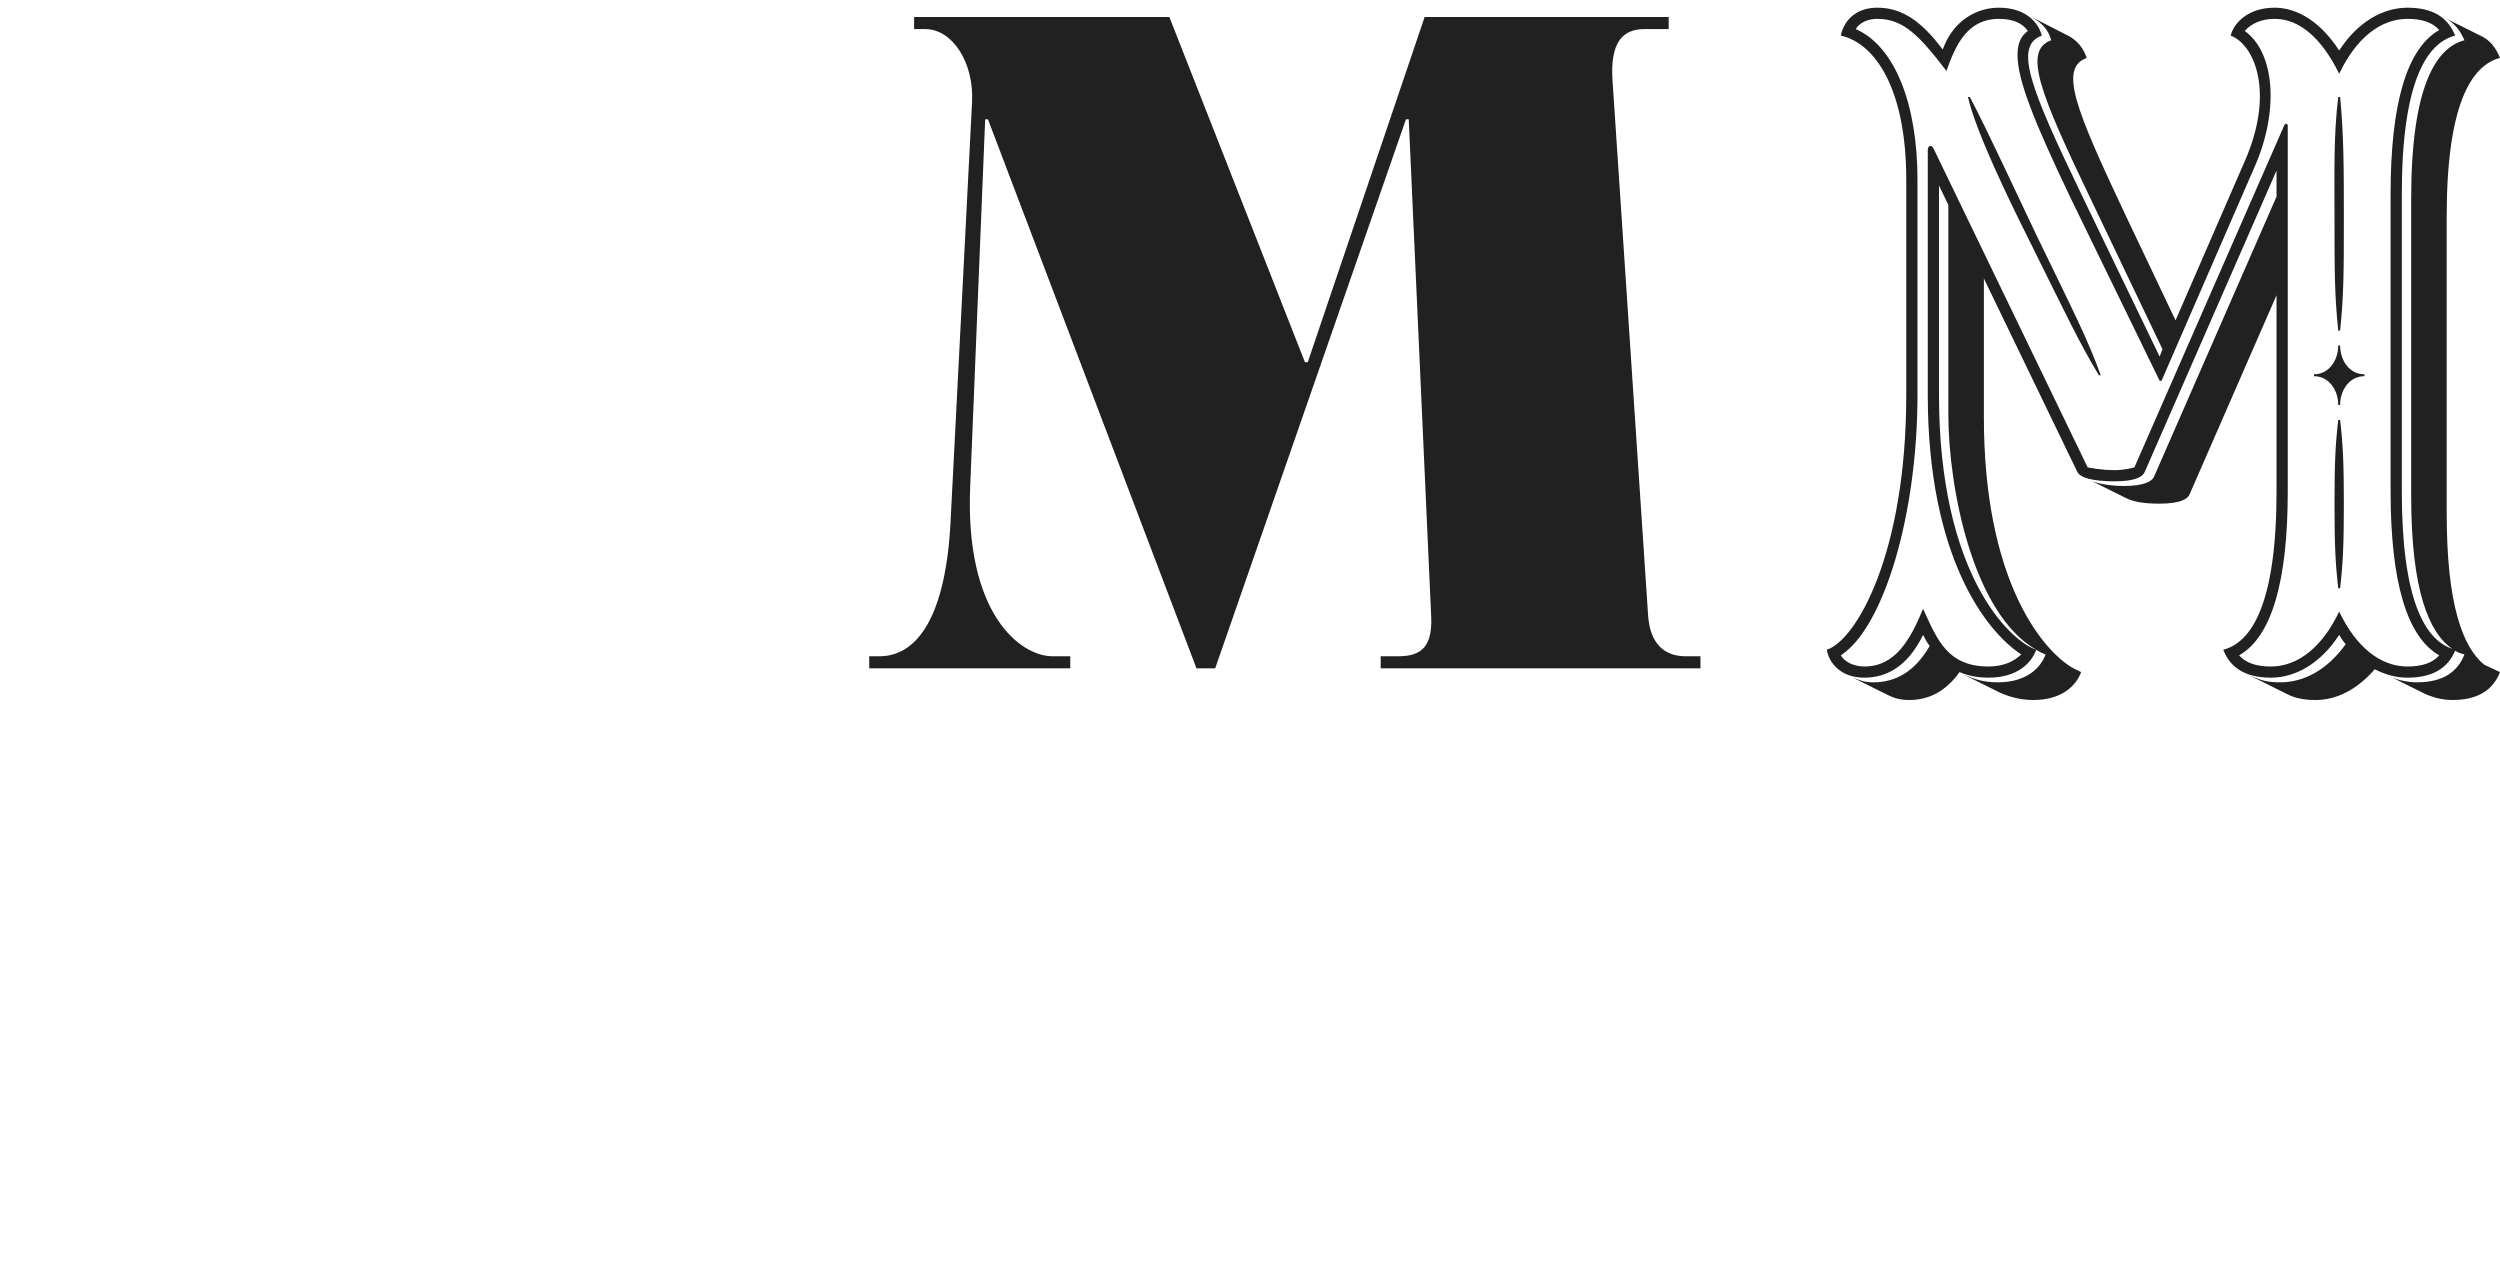
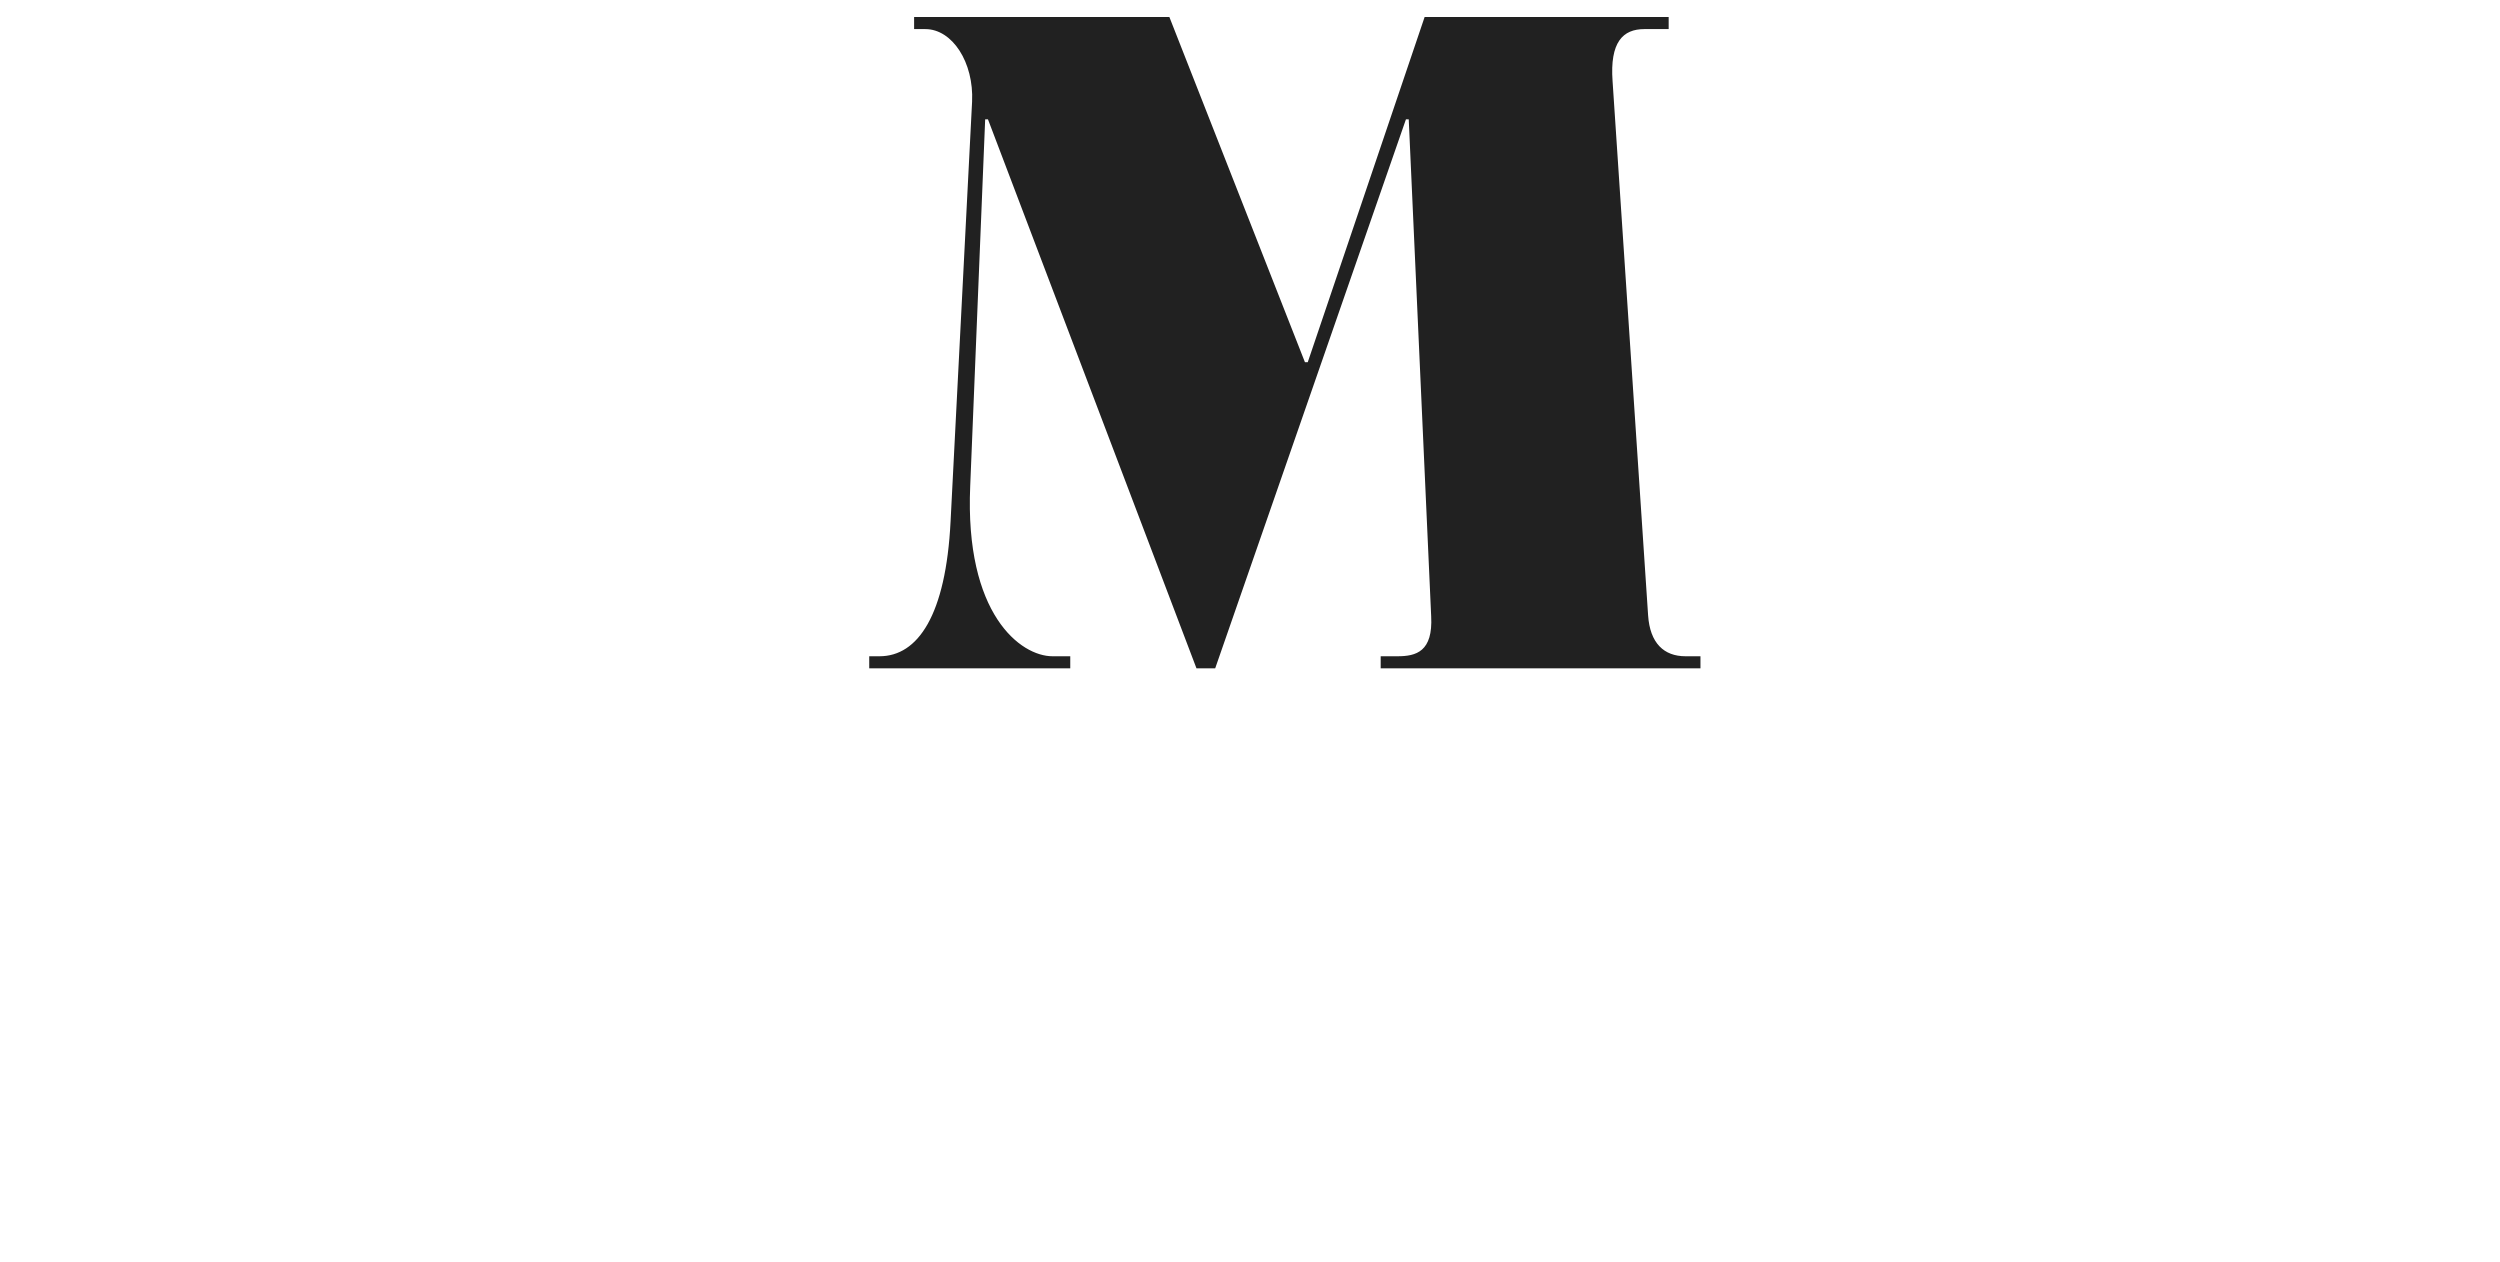
<svg xmlns="http://www.w3.org/2000/svg" width="325" height="164" viewBox="0 0 325 164" fill="none">
  <path d="M139.134 86.887V85.314H136.824C132.691 85.314 125.398 79.871 126.128 63.177L128.072 15.516H128.437L155.543 86.887H157.974L182.771 15.516H183.136L186.053 80.113C186.296 84.71 184.108 85.314 181.677 85.314H179.489V86.887H221.06V85.314H219.115C216.319 85.314 214.496 83.621 214.253 79.992L209.634 10.556C209.269 5.476 210.971 3.782 213.767 3.782H216.927V2.21H185.202L170.008 47.089H169.643L152.018 2.21H118.834V3.782H120.293C123.818 3.782 126.614 8.137 126.371 13.218L123.575 67.774C122.967 79.992 119.321 85.314 114.337 85.314H113V86.887H139.134Z" fill="#212121" />
-   <path d="M318.072 66.806V28.097C318.072 13.702 321.232 8.5 325 7.532C324.514 6.323 323.784 5.234 322.447 4.629L317.828 2.331C319.53 3.177 320.138 4.75 320.381 5.234C316.613 6.202 313.453 11.403 313.453 25.798V64.508C313.453 76.726 315.762 82.29 318.801 84.347C315.154 83.137 312.237 77.814 312.237 63.903V25.194C312.237 10.798 315.397 5.597 319.166 4.629C318.315 2.452 316.491 1 312.966 1C309.806 1 306.524 2.815 304.093 6.565C301.662 2.815 298.623 1 295.706 1C292.181 1 290.358 3.056 289.993 4.629C293.153 5.839 295.706 12.129 291.816 20.96L282.821 41.645L276.379 28.097C269.815 14.185 267.627 8.863 271.274 7.532C270.909 6.444 270.18 5.234 268.6 4.508L264.102 2.21C265.561 3.056 266.29 3.903 266.655 5.234C263.008 6.565 265.075 11.887 271.76 25.798L281.12 45.395L280.755 46.363L270.545 25.194C263.859 11.282 261.793 5.96 265.44 4.629C264.953 2.815 263.252 1 259.848 1C256.931 1 253.892 2.694 252.555 6.444C249.759 2.694 247.207 1 244.046 1C241.129 1 239.67 2.815 239.306 4.629C243.682 5.597 247.814 11.403 247.814 23.379V51.323C247.814 72.129 241.251 83.258 237.483 84.468C237.726 86.04 239.184 88.097 242.345 88.097C245.383 88.097 248.058 86.524 250.002 82.532C250.246 83.016 250.489 83.5 250.853 83.984C248.908 87.371 246.356 88.702 243.56 88.702C242.345 88.702 241.858 88.46 240.886 88.097L245.505 90.395C246.234 90.758 247.085 91 248.179 91C250.732 91 252.92 89.911 254.743 87.371C255.837 87.855 257.174 88.097 258.511 88.097C262.279 88.097 264.102 86.161 264.71 84.468C265.075 84.71 265.561 84.952 265.926 85.073C265.318 86.766 263.495 88.702 259.727 88.702C257.66 88.702 256.566 88.218 255.351 87.734L259.97 90.032C261.307 90.637 262.765 91 264.346 91C268.114 91 269.937 89.064 270.545 87.371L269.329 86.766C265.196 84.226 257.903 75.032 257.903 54.226V36.202L270.059 61.363C270.423 62.089 272.003 62.573 274.921 62.573C277.595 62.573 278.567 61.968 278.81 61.363L295.949 22.169V25.556L280.026 61.968C279.783 62.573 278.689 63.177 276.136 63.177C274.556 63.177 272.733 62.935 271.76 62.452L276.379 64.75C277.352 65.234 278.689 65.476 280.755 65.476C283.429 65.476 284.402 64.871 284.645 64.266L295.949 38.379V63.903C295.949 78.298 292.789 83.5 289.021 84.468C289.871 86.645 291.695 88.097 295.22 88.097C298.38 88.097 301.662 86.282 304.093 82.532C304.336 82.895 304.579 83.379 304.944 83.742C302.513 87.129 299.474 88.702 296.435 88.702C294.734 88.702 294.004 88.46 292.546 87.855L297.408 90.274C298.38 90.758 299.474 91 301.054 91C303.728 91 306.403 89.669 308.712 87.008C310.171 87.734 311.508 88.097 312.966 88.097C316.491 88.097 318.315 86.645 319.166 84.589C319.53 84.831 319.895 84.952 320.381 85.073C319.53 87.25 317.707 88.702 314.182 88.702C313.209 88.702 311.751 88.46 310.778 87.976L314.668 89.911C316.005 90.637 317.464 91 318.801 91C322.326 91 324.149 89.548 325 87.371L322.934 86.403C320.138 84.105 318.072 78.54 318.072 66.806ZM312.966 86.645C309.441 86.645 306.281 84.105 304.093 79.508C301.905 84.105 298.745 86.645 295.22 86.645C293.275 86.645 291.938 86.161 291.087 85.194C295.341 82.774 297.408 75.516 297.408 63.903V16.363C297.408 16 297.043 16 296.921 16.363L277.473 60.758C277.473 60.758 276.258 61.121 274.921 61.121C273.097 61.121 271.396 60.758 271.396 60.758L251.339 19.266C251.096 18.782 250.61 18.903 250.61 19.508V51.323C250.61 72.492 258.268 82.169 262.765 85.073C261.793 86.04 260.334 86.645 258.511 86.645C253.163 86.645 251.826 83.137 250.002 79.145C248.301 83.258 246.356 86.645 242.345 86.645C241.008 86.645 239.792 86.04 239.306 85.194C244.897 81.564 249.273 66.927 249.273 51.323V23.379C249.273 13.339 246.234 5.96 241.251 3.782C241.737 2.935 242.831 2.452 244.046 2.452C247.45 2.452 249.516 4.629 253.041 9.226C254.257 5.718 255.837 2.452 259.848 2.452C261.55 2.452 262.887 2.935 263.616 4.024C262.644 4.75 262.279 5.718 262.279 7.169C262.279 10.435 264.467 15.879 269.208 25.798L280.755 49.508H280.998L293.153 21.564C296.314 14.306 295.706 6.806 291.816 4.024C292.667 3.056 294.004 2.452 295.706 2.452C298.866 2.452 301.784 4.871 304.093 9.589C306.281 4.992 309.441 2.452 312.966 2.452C314.911 2.452 316.248 2.935 317.099 3.903C312.845 6.323 310.778 13.581 310.778 25.194V63.903C310.778 75.516 312.845 82.774 317.099 85.194C316.248 86.161 314.911 86.645 312.966 86.645ZM256.08 12.613H255.837C256.809 16.968 261.064 25.798 263.738 31.121C268.721 41.161 270.302 44.548 272.854 48.782H273.097C271.396 44.065 269.572 40.556 264.832 30.758C262.279 25.436 258.39 16.968 256.08 12.613ZM303.972 42.976H304.215C304.701 38.379 304.701 34.871 304.701 28.581C304.701 22.048 304.701 17.573 304.215 12.613H303.972C303.364 17.573 303.485 22.048 303.485 28.581C303.485 34.871 303.485 38.379 303.972 42.976ZM264.71 84.468C261.185 83.258 252.069 74.548 252.069 51.323V24.105L253.284 26.645V53.863C253.284 63.298 256.445 79.75 264.71 84.468ZM304.215 44.911H303.972C303.972 46.847 302.756 48.661 300.811 48.661V48.903C302.756 48.903 303.972 50.718 303.972 52.653H304.215C304.215 50.718 305.43 48.903 307.375 48.903V48.661C305.43 48.661 304.215 46.847 304.215 44.911ZM303.972 54.589C303.607 57.734 303.485 60.153 303.485 65.476C303.485 70.798 303.607 73.339 303.972 76.484H304.215C304.579 73.339 304.701 70.798 304.701 65.476C304.701 60.153 304.579 57.734 304.215 54.589H303.972Z" fill="#212121" />
</svg>